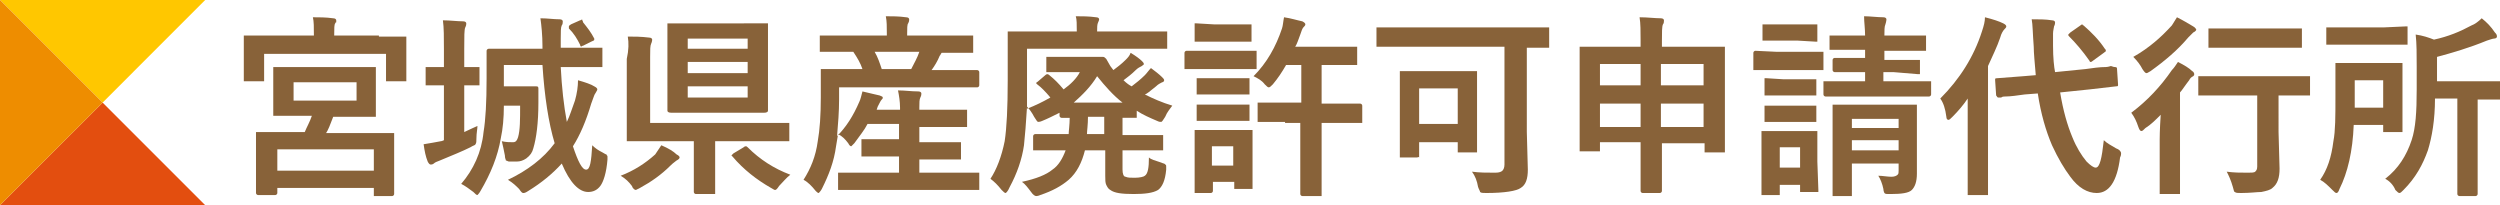
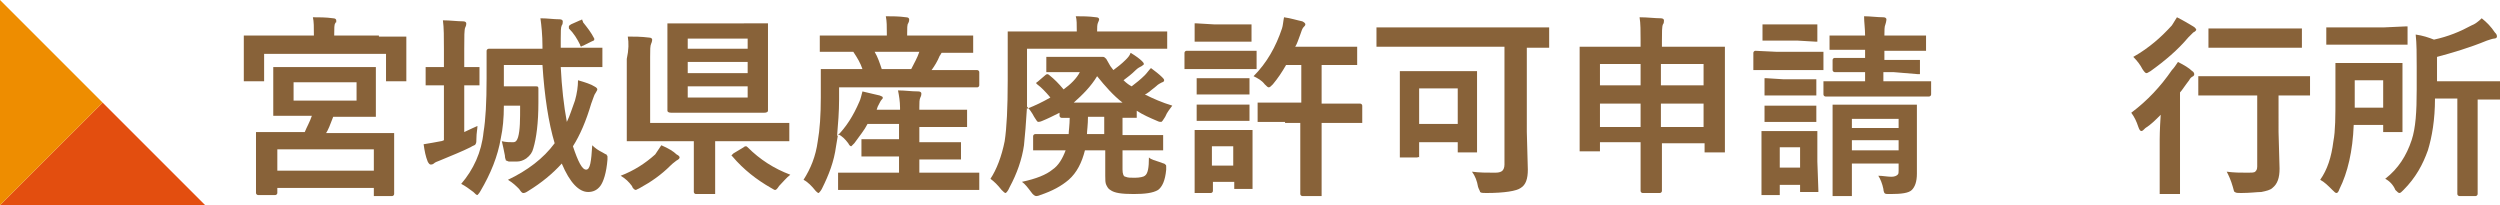
<svg xmlns="http://www.w3.org/2000/svg" version="1.1" id="レイヤー_1" x="0px" y="0px" viewBox="0 0 246.1 20.2" style="enable-background:new 0 0 246.1 20.2;" xml:space="preserve">
  <style type="text/css">
	.st0{fill:#886239;}
	.st1{fill:#E34E0F;}
	.st2{fill:#FFC700;}
	.st3{fill:#EE8D00;}
</style>
  <g>
    <g>
      <g>
        <path class="st0" d="M37.3,3.6l2.5,0c0.1,0,0.2,0,0.2,0c0,0,0,0.1,0,0.2l0,1v0.9l0,2.1c0,0.1,0,0.2,0,0.2c0,0-0.1,0-0.2,0h-1.6     c-0.1,0-0.2,0-0.2,0s0-0.1,0-0.2V5.3H26v2.5c0,0.1,0,0.2,0,0.2c0,0-0.1,0-0.2,0h-1.6C24.1,8,24,8,24,8s0-0.1,0-0.2l0-2.1V4.9     l0-1.2c0-0.1,0-0.2,0-0.2c0,0,0.1,0,0.2,0l2.5,0h4.2V3.5c0-0.8,0-1.4-0.1-1.8c0.6,0,1.3,0,2,0.1c0.2,0,0.3,0.1,0.3,0.2     c0,0.1,0,0.1,0,0.2C33,2.2,33,2.3,33,2.3c-0.1,0.1-0.1,0.5-0.1,1.1v0.1H37.3z M29.7,6.6h4.6l2.5,0c0.1,0,0.2,0,0.2,0s0,0.1,0,0.2     l0,1.4v1.7l0,1.4c0,0.1,0,0.2,0,0.2c0,0-0.1,0-0.2,0l-2.5,0h-1.5c-0.3,0.8-0.5,1.3-0.7,1.6h3.8l2.7,0c0.1,0,0.1,0,0.2,0     c0,0,0,0.1,0,0.2l0,1.5v1.4l0,2.9c0,0.1-0.1,0.2-0.2,0.2H37c-0.1,0-0.2,0-0.2,0c0,0,0-0.1,0-0.2v-0.6h-9.5V19     c0,0.1-0.1,0.2-0.2,0.2h-1.7c-0.1,0-0.2-0.1-0.2-0.2l0-2.9V15l0-1.8c0-0.1,0-0.2,0-0.2c0,0,0.1,0,0.2,0l2.7,0H30     c0.2-0.5,0.5-1,0.7-1.6h-1.1l-2.5,0c-0.1,0-0.2,0-0.2,0c0,0,0-0.1,0-0.2l0-1.4V8.2l0-1.4c0-0.1,0-0.2,0-0.2c0,0,0.1,0,0.2,0     L29.7,6.6z M27.3,14.7v2.1h9.5v-2.1H27.3z M35.1,9.9V8.1h-6.2v1.8H35.1z" />
        <path class="st0" d="M47,12.4c0,0.3-0.1,0.7-0.1,1.2c0,0.3,0,0.5-0.1,0.6c0,0.1-0.2,0.1-0.5,0.3c-0.8,0.4-1.8,0.8-3,1.3     c-0.3,0.1-0.5,0.2-0.6,0.3c-0.1,0.1-0.3,0.1-0.3,0.1c-0.1,0-0.2-0.1-0.3-0.3c-0.2-0.5-0.3-1-0.4-1.7c0.6-0.1,1.2-0.2,1.7-0.3     c0,0,0.1,0,0.3-0.1V8.4l-1.6,0c-0.1,0-0.2,0-0.2,0c0,0,0-0.1,0-0.2V6.8c0-0.1,0-0.2,0-0.2c0,0,0.1,0,0.2,0l1.6,0V4.9     c0-1.2,0-2.2-0.1-2.9c0.7,0,1.4,0.1,2,0.1c0.2,0,0.3,0.1,0.3,0.2c0,0.1,0,0.2-0.1,0.4c-0.1,0.2-0.1,0.9-0.1,2.1v1.8l1.3,0     c0.1,0,0.2,0,0.2,0c0,0,0,0.1,0,0.2v1.4c0,0.1,0,0.2,0,0.2c0,0-0.1,0-0.2,0c0,0-0.1,0-0.4,0c-0.3,0-0.6,0-0.9,0V13     C46.3,12.7,46.8,12.5,47,12.4z M58.3,14.3c0.3,0.3,0.6,0.5,1,0.7c0.2,0.1,0.3,0.2,0.4,0.2c0,0.1,0.1,0.1,0.1,0.2c0,0,0,0.2,0,0.3     c-0.1,1.3-0.4,2.2-0.7,2.6c-0.3,0.4-0.7,0.6-1.2,0.6c-0.9,0-1.8-0.9-2.6-2.8c-0.9,1-2,1.9-3.3,2.7C51.7,19,51.6,19,51.5,19     c-0.1,0-0.2-0.1-0.4-0.4c-0.3-0.3-0.6-0.6-1.1-0.9c1.9-0.9,3.5-2.1,4.6-3.6c-0.6-2-1-4.6-1.2-7.7h-3.8v2.1h2l1.2,0     c0.2,0,0.2,0.1,0.2,0.3c0,0.3,0,0.8,0,1.3c0,2-0.2,3.5-0.5,4.5c-0.1,0.4-0.3,0.7-0.7,1c-0.3,0.2-0.6,0.3-0.9,0.3     c-0.4,0-0.7,0-0.8,0c-0.1,0-0.2-0.1-0.3-0.1c0-0.1-0.1-0.2-0.1-0.5c-0.1-0.5-0.2-1-0.3-1.4c0.4,0.1,0.8,0.1,1.1,0.1     s0.4-0.2,0.5-0.5c0.2-0.7,0.2-1.7,0.2-3.1h-1.6c0,1.2-0.1,2.3-0.3,3.2c-0.3,1.8-1,3.5-2,5.2c-0.1,0.2-0.3,0.4-0.3,0.4     c-0.1,0-0.2-0.1-0.4-0.3c-0.4-0.3-0.8-0.6-1.2-0.8c1.2-1.4,2-3.1,2.2-5.1c0.2-1.2,0.3-2.9,0.3-5.3l0-2.7c0-0.1,0.1-0.2,0.2-0.2     l2.6,0h2.7V4.5c0-1-0.1-2-0.2-2.7c0.7,0,1.3,0.1,1.9,0.1c0.2,0,0.3,0.1,0.3,0.2c0,0.1,0,0.3-0.1,0.4c-0.1,0.2-0.1,0.6-0.1,1.3     v0.9h1.3l2.6,0c0.1,0,0.2,0,0.2,0c0,0,0,0.1,0,0.2v1.5c0,0.1,0,0.2,0,0.2c0,0-0.1,0-0.2,0l-2.6,0h-1.3c0.1,2,0.3,3.8,0.6,5.4     c0.3-0.6,0.5-1.3,0.8-2.1c0.2-0.7,0.3-1.4,0.3-2c0.7,0.2,1.3,0.4,1.6,0.6c0.2,0.1,0.3,0.2,0.3,0.3c0,0.1-0.1,0.2-0.2,0.4     c-0.1,0.1-0.2,0.5-0.4,1c-0.5,1.7-1.1,3.1-1.8,4.2c0.5,1.5,0.9,2.3,1.3,2.3C58.1,16.7,58.2,15.9,58.3,14.3z M57.4,2.2     c0.4,0.5,0.8,1,1.1,1.6c0,0,0,0.1,0,0.1c0,0.1-0.1,0.1-0.3,0.2l-0.8,0.4c-0.1,0-0.2,0.1-0.2,0.1c0,0-0.1-0.1-0.1-0.2     c-0.3-0.6-0.6-1.1-1.1-1.6C56,2.7,56,2.7,56,2.6c0-0.1,0.1-0.1,0.2-0.2l0.9-0.4c0.1,0,0.2-0.1,0.2-0.1C57.3,2,57.4,2.1,57.4,2.2z     " />
        <path class="st0" d="M65.1,14.3c0.7,0.3,1.2,0.6,1.5,0.9c0.2,0.1,0.3,0.2,0.3,0.3c0,0.1-0.1,0.2-0.3,0.3     c-0.1,0.1-0.3,0.2-0.6,0.5c-0.9,0.9-1.9,1.6-3,2.2c-0.2,0.1-0.4,0.2-0.4,0.2c-0.1,0-0.3-0.1-0.4-0.4c-0.3-0.4-0.6-0.7-1.1-1     c1.3-0.5,2.4-1.2,3.4-2.1C64.7,14.9,64.9,14.6,65.1,14.3z M61.8,3.6c0.6,0,1.3,0,2.1,0.1c0.2,0,0.3,0.1,0.3,0.2     c0,0,0,0.2-0.1,0.4c-0.1,0.2-0.1,0.6-0.1,1.3v6.5H75l2.5,0c0.1,0,0.2,0,0.2,0s0,0.1,0,0.2v1.4c0,0.1,0,0.2,0,0.2c0,0-0.1,0-0.2,0     l-2.5,0h-4.6v2.9l0,2.1c0,0.1,0,0.2,0,0.2c0,0-0.1,0-0.2,0h-1.7c-0.1,0-0.2-0.1-0.2-0.2l0-2.1v-2.9h-3.8l-2.6,0     c-0.1,0-0.2,0-0.2,0s0-0.1,0-0.2l0-2.4V5.8C61.9,4.9,61.9,4.2,61.8,3.6z M75.4,2.3c0.1,0,0.2,0,0.2,0c0,0,0,0.1,0,0.2l0,2.1v4.2     l0,2.1c0,0.1-0.1,0.2-0.4,0.2l-2.3,0h-4.3l-2.5,0c-0.3,0-0.4-0.1-0.4-0.2l0-2.1V4.6l0-2.1c0-0.1,0-0.2,0-0.2c0,0,0.1,0,0.2,0     l2.5,0h4.5L75.4,2.3z M67.7,3.8v1h5.9v-1H67.7z M67.7,7.2h5.9V6.1h-5.9V7.2z M73.6,9.6V8.5h-5.9v1.1H73.6z M77.8,17.2     c-0.4,0.3-0.7,0.7-1.1,1.1c-0.2,0.3-0.3,0.4-0.4,0.4c-0.1,0-0.2-0.1-0.4-0.2c-1.4-0.8-2.7-1.8-3.8-3.1c0,0-0.1-0.1-0.1-0.1     c0,0,0.1-0.1,0.2-0.2l1-0.6c0.1-0.1,0.2-0.1,0.2-0.1c0.1,0,0.1,0,0.2,0.1C74.8,15.7,76.2,16.6,77.8,17.2z" />
        <path class="st0" d="M85.3,18.7l-2.6,0c-0.1,0-0.2,0-0.2,0c0,0,0-0.1,0-0.2v-1.3c0-0.1,0-0.2,0-0.2c0,0,0.1,0,0.2,0l2.6,0h3.2     v-1.6h-1l-2.5,0c-0.1,0-0.2,0-0.2,0c0,0,0-0.1,0-0.2v-1.3c0-0.1,0-0.2,0-0.2c0,0,0.1,0,0.2,0l2.5,0h1v-1.5h-3.1     c-0.3,0.6-0.8,1.2-1.3,1.9c-0.2,0.2-0.3,0.3-0.3,0.3c-0.1,0-0.2-0.1-0.3-0.3c-0.3-0.4-0.6-0.7-1-0.9l-0.2,1.2     c-0.2,1.5-0.7,2.8-1.4,4.2c-0.1,0.2-0.3,0.4-0.3,0.4c-0.1,0-0.2-0.1-0.3-0.2c-0.4-0.5-0.8-0.9-1.2-1.1c0.7-1.1,1.2-2.3,1.4-3.8     c0.2-1.1,0.3-2.6,0.3-4.3l0-2.6c0-0.1,0-0.2,0-0.2c0,0,0.1,0,0.2,0l2.5,0h1.4c-0.2-0.6-0.5-1.1-0.9-1.7h-0.5l-2.6,0     c-0.1,0-0.2,0-0.2,0c0,0,0-0.1,0-0.2V3.7c0-0.1,0-0.2,0-0.2c0,0,0.1,0,0.2,0l2.6,0h3.8V3.3c0-0.7,0-1.2-0.1-1.7     c0.6,0,1.3,0,2,0.1c0.2,0,0.3,0.1,0.3,0.2c0,0.1,0,0.2-0.1,0.4c-0.1,0.1-0.1,0.5-0.1,1v0.2H93l2.6,0c0.1,0,0.2,0,0.2,0     c0,0,0,0.1,0,0.2v1.3c0,0.1,0,0.2,0,0.2c0,0-0.1,0-0.2,0l-2.6,0h-0.3c-0.1,0.1-0.1,0.2-0.2,0.3c-0.2,0.5-0.5,1-0.8,1.4h2l2.5,0     c0.1,0,0.2,0.1,0.2,0.2v1.3c0,0.1-0.1,0.2-0.2,0.2l-2.5,0H82.6l0,1.2c0,1.2-0.1,2.4-0.2,3.6c0.9-0.9,1.6-2,2.2-3.4     c0.1-0.2,0.2-0.6,0.3-1c0.8,0.2,1.3,0.3,1.7,0.4c0.2,0.1,0.3,0.1,0.3,0.2c0,0.1,0,0.1-0.1,0.2c-0.1,0.1-0.2,0.3-0.4,0.7l-0.1,0.3     h2.3v-0.2c0-0.6-0.1-1.2-0.2-1.7c0.7,0,1.3,0.1,2,0.1c0.2,0,0.3,0.1,0.3,0.2c0,0.1,0,0.2-0.1,0.4c-0.1,0.2-0.1,0.5-0.1,1v0.2h2     l2.5,0c0.1,0,0.2,0,0.2,0s0,0.1,0,0.2v1.3c0,0.1,0,0.2,0,0.2c0,0-0.1,0-0.2,0l-2.5,0h-2v1.5h1.4l2.5,0c0.1,0,0.2,0,0.2,0     c0,0,0,0.1,0,0.2v1.3c0,0.1,0,0.2,0,0.2c0,0-0.1,0-0.2,0l-2.5,0h-1.4V17h3.1l2.6,0c0.1,0,0.2,0,0.2,0c0,0,0,0.1,0,0.2v1.3     c0,0.1,0,0.2,0,0.2c0,0-0.1,0-0.2,0l-2.6,0H85.3z M90.5,5.1h-4.4c0.3,0.5,0.5,1.1,0.7,1.7h2.9C90,6.2,90.3,5.7,90.5,5.1z" />
        <path class="st0" d="M113.1,15.5c0.2,0.2,0.6,0.3,1.2,0.5c0.2,0.1,0.4,0.1,0.4,0.2c0.1,0,0.1,0.1,0.1,0.2c0,0,0,0.1,0,0.3     c-0.1,1.1-0.4,1.7-0.8,2c-0.5,0.3-1.3,0.4-2.4,0.4c-1.2,0-1.9-0.1-2.3-0.4c-0.2-0.1-0.3-0.3-0.4-0.5c-0.1-0.2-0.1-0.5-0.1-0.9     v-2.5h-2c-0.3,1.2-0.8,2.2-1.6,2.9c-0.7,0.6-1.6,1.1-2.8,1.5c-0.2,0.1-0.4,0.1-0.4,0.1c-0.1,0-0.3-0.1-0.5-0.4     c-0.3-0.4-0.6-0.8-0.9-1c1.4-0.3,2.4-0.7,3-1.2c0.6-0.4,1-1.1,1.3-1.9h-0.4l-2.6,0c-0.1,0-0.2,0-0.2,0c0,0,0-0.1,0-0.2v-1.2     c0-0.1,0.1-0.2,0.2-0.2l2.6,0h0.7c0-0.3,0.1-0.9,0.1-1.6l-0.8,0c-0.1,0-0.2-0.1-0.2-0.2v-0.3c-0.6,0.3-1.2,0.6-1.7,0.8     c-0.2,0.1-0.4,0.1-0.4,0.1c-0.1,0-0.2-0.2-0.4-0.5c-0.2-0.4-0.5-0.8-0.7-1c-0.1,1.6-0.2,2.9-0.3,3.8c-0.2,1.4-0.7,2.8-1.4,4.1     C99.2,18.9,99,19,99,19c-0.1,0-0.2-0.1-0.4-0.3c-0.4-0.5-0.7-0.8-1.1-1.1c0.6-0.9,1.1-2.2,1.4-3.7c0.2-1.3,0.3-3.3,0.3-6l0-4.6     c0-0.1,0-0.2,0-0.2c0,0,0.1,0,0.2,0l2.6,0h4v0c0-0.7,0-1.2-0.1-1.5c0.6,0,1.3,0,2,0.1c0.2,0,0.3,0.1,0.3,0.2c0,0,0,0.1-0.1,0.3     c-0.1,0.2-0.1,0.5-0.1,0.9h4.2l2.5,0c0.1,0,0.2,0,0.2,0c0,0,0,0.1,0,0.2v1.3c0,0.1,0,0.2,0,0.2c0,0-0.1,0-0.2,0l-2.5,0h-11.1v3.1     c0,0.7,0,1.6,0,2.8c0.8-0.3,1.6-0.7,2.3-1.1c-0.5-0.6-0.9-1-1.3-1.3c-0.1-0.1-0.1-0.1-0.1-0.1c0-0.1,0.1-0.1,0.2-0.2l0.7-0.6     c0.1-0.1,0.2-0.1,0.2-0.1c0,0,0.1,0,0.2,0.1c0.5,0.4,0.9,0.8,1.4,1.4c0.7-0.5,1.3-1.1,1.6-1.7h-1.4l-1.7,0c-0.1,0-0.2,0-0.2,0     c0,0,0-0.1,0-0.2V5.8c0-0.1,0-0.1,0-0.2c0,0,0.1,0,0.2,0l1.7,0h2l1.7,0c0.1,0,0.2,0.1,0.3,0.2c0.1,0.2,0.3,0.5,0.4,0.7l0.3,0.4     c0.4-0.3,0.8-0.6,1.2-1c0.2-0.2,0.4-0.4,0.5-0.7c0.5,0.3,0.9,0.6,1.1,0.8c0.1,0.1,0.2,0.2,0.2,0.3c0,0.1-0.1,0.1-0.2,0.2     c-0.2,0.1-0.4,0.2-0.6,0.4c-0.4,0.4-0.8,0.7-1.2,1c0.3,0.3,0.6,0.5,0.8,0.6c0.4-0.3,0.9-0.7,1.3-1.1c0.2-0.2,0.4-0.5,0.6-0.7     c0.4,0.3,0.8,0.6,1.1,0.9c0.1,0.1,0.2,0.2,0.2,0.3c0,0.1-0.1,0.2-0.2,0.2c-0.2,0.1-0.4,0.2-0.6,0.4c-0.6,0.5-1,0.8-1.1,0.8     c0.8,0.4,1.7,0.8,2.7,1.1c-0.2,0.3-0.5,0.6-0.7,1.1c-0.2,0.3-0.3,0.5-0.4,0.5c-0.1,0-0.2,0-0.4-0.1c-0.7-0.3-1.4-0.6-2-1v0.5     c0,0.1,0,0.1,0,0.2c0,0-0.1,0-0.2,0c0,0-0.1,0-0.4,0c-0.2,0-0.5,0-0.8,0v1.7h1.2l2.6,0c0.1,0,0.2,0,0.2,0c0,0,0,0.1,0,0.1v1.2     c0,0.1,0,0.2,0,0.2c0,0-0.1,0-0.2,0l-2.6,0h-1.2v1.9c0,0.4,0.1,0.7,0.3,0.7c0.2,0.1,0.5,0.1,0.9,0.1c0.5,0,0.9-0.1,1-0.2     C113,17.1,113.1,16.5,113.1,15.5z M108,7.5c-0.6,1-1.4,1.8-2.3,2.6h4.8C109.6,9.4,108.8,8.5,108,7.5z M107,13.2h1.7v-1.7h-1.6     C107.1,12.3,107,12.9,107,13.2z" />
        <path class="st0" d="M118.9,5h2.6l2,0c0.1,0,0.2,0,0.2,0c0,0,0,0.1,0,0.2v1.4c0,0.1,0,0.2,0,0.2c0,0-0.1,0-0.2,0l-2,0h-2.6     l-2.1,0c-0.1,0-0.1,0-0.2,0c0,0,0-0.1,0-0.2V5.2c0-0.1,0.1-0.2,0.2-0.2L118.9,5z M123.3,18.4c0,0.1,0,0.2,0,0.2c0,0-0.1,0-0.2,0     h-1.4c-0.1,0-0.2,0-0.2,0s0-0.1,0-0.2v-0.5h-2.1v0.9c0,0.1-0.1,0.2-0.2,0.2h-1.4c-0.1,0-0.2,0-0.2,0c0,0,0-0.1,0-0.2l0-2.7v-1.3     l0-1.8c0-0.1,0-0.2,0-0.2c0,0,0.1,0,0.2,0l1.7,0h1.8l1.8,0c0.1,0,0.2,0,0.2,0c0,0,0,0.1,0,0.2l0,1.5v1.4L123.3,18.4z M119.5,2.4     h1.8l1.7,0c0.1,0,0.2,0,0.2,0c0,0,0,0.1,0,0.2v1.3c0,0.1,0,0.2,0,0.2c0,0-0.1,0-0.2,0l-1.7,0h-1.8l-1.7,0c-0.1,0-0.2,0-0.2,0     c0,0,0-0.1,0-0.2V2.5c0-0.1,0-0.2,0-0.2c0,0,0.1,0,0.2,0L119.5,2.4z M119.6,7.7h1.6l1.6,0c0.1,0,0.2,0,0.2,0c0,0,0,0.1,0,0.2v1.2     c0,0.1,0,0.2,0,0.2c0,0-0.1,0-0.2,0l-1.6,0h-1.6l-1.6,0c-0.1,0-0.2,0-0.2,0s0-0.1,0-0.2V7.9c0-0.1,0-0.2,0-0.2c0,0,0.1,0,0.2,0     L119.6,7.7z M119.6,10.3h1.6l1.6,0c0.1,0,0.2,0,0.2,0c0,0,0,0.1,0,0.2v1.2c0,0.1,0,0.2,0,0.2c0,0-0.1,0-0.2,0l-1.6,0h-1.6l-1.6,0     c-0.1,0-0.2,0-0.2,0s0-0.1,0-0.2v-1.2c0-0.1,0-0.2,0-0.2c0,0,0.1,0,0.2,0L119.6,10.3z M121.4,14.4h-2.1v1.9h2.1V14.4z M126.5,12     l-2.5,0c-0.1,0-0.2,0-0.2,0c0,0,0-0.1,0-0.2v-1.5c0-0.1,0-0.2,0-0.2c0,0,0.1,0,0.2,0l2.5,0h1.6V6.4h-1.5     c-0.4,0.7-0.8,1.3-1.3,1.9c-0.2,0.2-0.3,0.3-0.4,0.3c-0.1,0-0.2-0.1-0.4-0.3c-0.3-0.4-0.7-0.6-1.1-0.8c1.3-1.3,2.2-2.9,2.8-4.7     c0.1-0.3,0.1-0.6,0.2-1.1c0.7,0.1,1.3,0.3,1.8,0.4c0.2,0.1,0.3,0.2,0.3,0.3c0,0.1-0.1,0.2-0.2,0.3c-0.1,0.1-0.2,0.4-0.3,0.7     c-0.2,0.5-0.3,0.9-0.5,1.2h3.7l2.2,0c0.1,0,0.2,0,0.2,0c0,0,0,0.1,0,0.2v1.4c0,0.1,0,0.2,0,0.2c0,0-0.1,0-0.2,0l-2.2,0h-1.1v3.8     h1.3l2.5,0c0.1,0,0.2,0.1,0.2,0.2v1.5c0,0.1,0,0.2,0,0.2s-0.1,0-0.2,0l-2.5,0h-1.3v4l0,3c0,0.1,0,0.2,0,0.2c0,0-0.1,0-0.2,0h-1.7     c-0.1,0-0.2-0.1-0.2-0.2l0-3v-4H126.5z" />
        <path class="st0" d="M138.1,4.6l-2.4,0c-0.1,0-0.2,0-0.2,0s0-0.1,0-0.2V2.9c0-0.1,0-0.2,0-0.2c0,0,0.1,0,0.2,0l2.4,0h11.8l2.4,0     c0.1,0,0.2,0,0.2,0s0,0.1,0,0.2v1.6c0,0.1,0,0.2,0,0.2c0,0-0.1,0-0.2,0c0,0-0.2,0-0.6,0c-0.4,0-0.9,0-1.4,0V13l0.1,3.7     c0,0.9-0.2,1.5-0.7,1.8c-0.4,0.3-1.6,0.5-3.4,0.5c-0.3,0-0.5,0-0.6-0.1c0-0.1-0.1-0.2-0.2-0.5c-0.1-0.6-0.3-1.1-0.6-1.5     c0.7,0.1,1.5,0.1,2.3,0.1c0.4,0,0.6-0.1,0.7-0.2c0.1-0.1,0.2-0.3,0.2-0.6V4.6H138.1z M139.5,15.5H138c-0.1,0-0.2,0-0.2,0     s0-0.1,0-0.2l0-3.6v-2l0-2.5c0-0.1,0-0.2,0-0.2c0,0,0.1,0,0.2,0l2.1,0h3l2.1,0c0.1,0,0.2,0,0.2,0s0,0.1,0,0.2l0,2.1v2.1l0,3.4     c0,0.1,0,0.2,0,0.2c0,0-0.1,0-0.2,0h-1.5c-0.1,0-0.2,0-0.2,0c0,0,0-0.1,0-0.2V14h-3.8v1.3c0,0.1,0,0.2,0,0.2     C139.6,15.4,139.6,15.5,139.5,15.5z M139.7,8.7v3.5h3.8V8.7H139.7z" />
        <path class="st0" d="M161.4,1.7c0.8,0,1.5,0.1,2.1,0.1c0.2,0,0.3,0.1,0.3,0.2c0,0.1,0,0.3-0.1,0.4c-0.1,0.2-0.1,0.8-0.1,1.6v0.6     h3.4l2.6,0c0.1,0,0.2,0,0.2,0s0,0.1,0,0.2l0,2.9v2.8l0,4.3c0,0.1,0,0.2,0,0.2c0,0-0.1,0-0.2,0h-1.6c-0.1,0-0.2,0-0.2,0     s0-0.1,0-0.2v-0.7h-4.2v1.2l0,3.5c0,0.1-0.1,0.2-0.2,0.2h-1.7c-0.1,0-0.2-0.1-0.2-0.2l0-3.5v-1.3h-4v0.7c0,0.1,0,0.2,0,0.2     c0,0-0.1,0-0.2,0h-1.6c-0.1,0-0.2,0-0.2,0s0-0.1,0-0.2l0-4.4V8.1l0-3.3c0-0.1,0-0.2,0-0.2c0,0,0.1,0,0.2,0l2.6,0h3.2V4     C161.5,3.1,161.5,2.3,161.4,1.7z M157.5,6.3v2.1h4V6.3H157.5z M157.5,12.5h4v-2.3h-4V12.5z M167.7,6.3h-4.2v2.1h4.2V6.3z      M163.5,12.5h4.2v-2.3h-4.2V12.5z" />
        <path class="st0" d="M174.9,5.1h2.3l2.1,0c0.1,0,0.2,0,0.2,0s0,0.1,0,0.2v1.4c0,0.1,0,0.2,0,0.2c0,0-0.1,0-0.2,0l-2.1,0h-2.3     l-2.1,0c-0.1,0-0.1,0-0.2,0c0,0,0-0.1,0-0.2V5.2c0-0.1,0.1-0.2,0.2-0.2L174.9,5.1z M179,18.7c0,0.1,0,0.2,0,0.2c0,0-0.1,0-0.2,0     h-1.4c-0.1,0-0.2,0-0.2,0s0-0.1,0-0.2v-0.5h-2V19c0,0.1,0,0.2,0,0.2c0,0-0.1,0-0.2,0h-1.4c-0.1,0-0.2,0-0.2,0c0,0,0-0.1,0-0.2     l0-2.9v-1.2l0-1.8c0-0.1,0-0.2,0-0.2c0,0,0.1,0,0.2,0l1.7,0h1.6l1.8,0c0.1,0,0.2,0,0.2,0c0,0,0,0.1,0,0.2l0,1.5v1.3L179,18.7z      M175.4,2.4h1.6l1.7,0c0.1,0,0.2,0,0.2,0c0,0,0,0.1,0,0.2v1.3c0,0.1,0,0.2,0,0.2c0,0-0.1,0-0.2,0L177,4h-1.6l-1.7,0     c-0.1,0-0.2,0-0.2,0c0,0,0-0.1,0-0.2V2.6c0-0.1,0-0.2,0-0.2c0,0,0.1,0,0.2,0L175.4,2.4z M175.5,7.8h1.5l1.6,0c0.1,0,0.2,0,0.2,0     c0,0,0,0.1,0,0.2v1.2c0,0.1,0,0.2,0,0.2c0,0-0.1,0-0.2,0l-1.6,0h-1.5l-1.6,0c-0.1,0-0.2,0-0.2,0c0,0,0-0.1,0-0.2V7.9     c0-0.1,0-0.2,0-0.2c0,0,0.1,0,0.2,0L175.5,7.8z M175.5,10.4h1.5l1.6,0c0.1,0,0.2,0,0.2,0c0,0,0,0.1,0,0.2v1.2c0,0.1,0,0.2,0,0.2     c0,0-0.1,0-0.2,0l-1.6,0h-1.5l-1.6,0c-0.1,0-0.2,0-0.2,0c0,0,0-0.1,0-0.2v-1.2c0-0.1,0-0.2,0-0.2c0,0,0.1,0,0.2,0L175.5,10.4z      M177.2,14.5h-2v2h2V14.5z M186.4,7.1h-1V8h2l2.5,0c0.1,0,0.1,0,0.2,0c0,0,0,0.1,0,0.2v1.1c0,0.1-0.1,0.2-0.2,0.2l-2.5,0h-5.1     l-2.6,0c-0.1,0-0.2-0.1-0.2-0.2V8.2c0-0.1,0-0.2,0-0.2c0,0,0.1,0,0.2,0l2.6,0h1.3V7.1h-0.7l-2.3,0c-0.1,0-0.2-0.1-0.2-0.2v-1     c0-0.1,0.1-0.2,0.2-0.2l2.3,0h0.7V4.9h-0.9l-2.4,0c-0.1,0-0.2,0-0.2,0c0,0,0-0.1,0-0.2V3.7c0-0.1,0-0.2,0-0.2c0,0,0.1,0,0.2,0     l2.4,0h0.9c0-0.7-0.1-1.3-0.1-1.9c0.6,0,1.3,0.1,1.9,0.1c0.2,0,0.3,0.1,0.3,0.2c0,0,0,0.2-0.1,0.5c-0.1,0.2-0.1,0.6-0.1,1.1h1.5     l2.4,0c0.1,0,0.2,0,0.2,0s0,0.1,0,0.2v1.1c0,0.1,0,0.2,0,0.2c0,0-0.1,0-0.2,0l-2.4,0h-1.5v0.9h1l2.3,0c0.1,0,0.2,0,0.2,0     c0,0,0,0.1,0,0.2v1c0,0.1,0,0.2,0,0.2c0,0-0.1,0-0.2,0L186.4,7.1z M184.9,17.3c0.4,0,0.9,0.1,1.3,0.1c0.3,0,0.5-0.1,0.6-0.2     c0.1-0.1,0.1-0.2,0.1-0.4v-0.7h-4.6v0.7l0,2.3c0,0.1,0,0.2,0,0.2c0,0-0.1,0-0.2,0h-1.5c-0.1,0-0.2,0-0.2,0c0,0,0-0.1,0-0.2l0-2.2     v-4.3l0-2.1c0-0.1,0-0.2,0-0.2c0,0,0.1,0,0.2,0l2.3,0h3.3l2.3,0c0.1,0,0.2,0,0.2,0c0,0,0,0.1,0,0.2l0,2.2v1.7l0,2.7     c0,0.8-0.2,1.3-0.5,1.6c-0.3,0.3-1,0.4-2.1,0.4c-0.1,0-0.1,0-0.2,0c-0.2,0-0.3,0-0.4-0.1c0,0-0.1-0.2-0.1-0.4     C185.3,18.1,185.1,17.6,184.9,17.3z M186.9,11.7h-4.6v0.9h4.6V11.7z M182.3,14.8h4.6v-1h-4.6V14.8z" />
-         <path class="st0" d="M191,9.7c1.9-1.9,3.3-4.1,4.1-6.6c0.2-0.6,0.3-1,0.3-1.4c0.8,0.2,1.4,0.4,1.8,0.6c0.2,0.1,0.3,0.2,0.3,0.3     c0,0.1-0.1,0.2-0.2,0.3c-0.1,0.1-0.3,0.4-0.4,0.8c-0.3,0.9-0.8,1.9-1.2,2.8v9.6l0,2.9c0,0.1,0,0.2,0,0.2c0,0-0.1,0-0.2,0h-1.6     c-0.1,0-0.2,0-0.2,0c0,0,0-0.1,0-0.2l0-2.9v-4.3c0-0.4,0-1.1,0-2.1c-0.4,0.6-0.9,1.2-1.5,1.8c-0.2,0.2-0.3,0.3-0.4,0.3     c-0.1,0-0.2-0.1-0.2-0.3C191.5,10.7,191.3,10.1,191,9.7z M208.2,6.6C208.2,6.6,208.2,6.6,208.2,6.6c0.2,0,0.2,0.1,0.2,0.2     l0.1,1.5c0,0,0,0.1,0,0.1c0,0.1-0.1,0.1-0.2,0.1l-2.6,0.3l-2.9,0.3c0.3,1.8,0.7,3.2,1.2,4.4c0.4,1,0.9,1.8,1.4,2.4     c0.4,0.4,0.7,0.6,0.9,0.6c0.4,0,0.6-0.9,0.8-2.7c0.3,0.3,0.7,0.5,1.2,0.8c0.3,0.1,0.5,0.3,0.5,0.5c0,0.1,0,0.2-0.1,0.4     c-0.3,2.4-1.1,3.5-2.3,3.5c-0.9,0-1.8-0.5-2.6-1.6c-0.6-0.8-1.2-1.8-1.8-3.1c-0.6-1.4-1.1-3.1-1.4-5.1l-1.3,0.1     c-0.7,0.1-1.4,0.2-1.9,0.2c-0.1,0-0.3,0-0.4,0.1c-0.1,0-0.1,0-0.2,0c0,0-0.1,0-0.1,0c-0.1,0-0.1-0.1-0.2-0.2l-0.1-1.5     c0,0,0-0.1,0-0.1c0-0.1,0.1-0.1,0.2-0.1l2.6-0.2l1.2-0.1c-0.1-1.2-0.2-2.2-0.2-2.8c-0.1-1.3-0.1-2.2-0.2-2.7c0.7,0,1.4,0,2,0.1     c0.2,0,0.3,0.1,0.3,0.2c0,0.1,0,0.2-0.1,0.4c0,0.1-0.1,0.4-0.1,0.7c0,0.1,0,0.5,0,1.2c0,1.2,0.1,2.1,0.2,2.6l3-0.3     c0.7-0.1,1.4-0.2,2-0.2c0,0,0.2,0,0.5-0.1C208.1,6.6,208.1,6.6,208.2,6.6z M205.1,2.5c0.8,0.7,1.5,1.4,2.1,2.3     c0.1,0.1,0.1,0.1,0.1,0.2c0,0.1-0.1,0.1-0.2,0.2L206,6c-0.1,0.1-0.2,0.1-0.2,0.1c0,0-0.1,0-0.1-0.1c-0.7-1-1.4-1.8-2-2.4     c-0.1-0.1-0.1-0.1-0.1-0.2c0,0,0.1-0.1,0.2-0.2l1-0.7c0.1-0.1,0.2-0.1,0.2-0.1C205,2.4,205,2.5,205.1,2.5z" />
        <path class="st0" d="M214.4,6.1c0.6,0.3,1.1,0.6,1.4,0.9c0.2,0.1,0.2,0.3,0.2,0.3c0,0.1,0,0.1-0.1,0.2c-0.2,0.1-0.3,0.2-0.4,0.4     c-0.4,0.5-0.7,1-0.9,1.2v7.4l0,2.4c0,0.1,0,0.2,0,0.2c0,0-0.1,0-0.2,0h-1.6c-0.1,0-0.2,0-0.2,0c0,0,0-0.1,0-0.2l0-2.4v-2.8     c0-0.1,0-0.9,0.1-2.4c-0.5,0.5-1,1-1.5,1.3c-0.2,0.2-0.3,0.3-0.4,0.3c-0.1,0-0.2-0.1-0.3-0.4c-0.2-0.6-0.4-1-0.7-1.4     c1.6-1.2,2.9-2.6,4-4.2C214,6.7,214.2,6.4,214.4,6.1z M214.3,1.7c0.6,0.3,1.1,0.6,1.6,0.9c0.2,0.1,0.3,0.3,0.3,0.3     c0,0.1-0.1,0.2-0.3,0.3c-0.1,0.1-0.3,0.3-0.5,0.5c-1,1.2-2.3,2.3-3.7,3.3c-0.2,0.1-0.3,0.2-0.4,0.2c-0.1,0-0.2-0.1-0.4-0.4     c-0.2-0.4-0.5-0.8-0.9-1.2c1.6-0.9,2.8-2,3.8-3.1C214,2.2,214.1,2,214.3,1.7z M219.2,9.4l-2.6,0c-0.1,0-0.2,0-0.2,0     c0,0,0-0.1,0-0.2V7.7c0-0.1,0-0.2,0-0.2c0,0,0.1,0,0.2,0l2.6,0h5.5l2.5,0c0.1,0,0.2,0,0.2,0s0,0.1,0,0.2v1.5c0,0.1,0,0.2,0,0.2     c0,0-0.1,0-0.2,0l-2.5,0h-0.4V13l0.1,3.6c0,0.9-0.2,1.5-0.7,1.9c-0.2,0.2-0.6,0.3-1.1,0.4c-0.4,0-1.1,0.1-2,0.1     c-0.3,0-0.5,0-0.6-0.1c-0.1,0-0.1-0.2-0.2-0.5c-0.2-0.7-0.4-1.1-0.6-1.5c0.7,0.1,1.4,0.1,2.1,0.1c0.3,0,0.6,0,0.7-0.1     c0.1-0.1,0.2-0.2,0.2-0.5v-7H219.2z M220,4.7l-2.4,0c-0.1,0-0.2,0-0.2,0s0-0.1,0-0.2V3c0-0.1,0-0.2,0-0.2c0,0,0.1,0,0.2,0l2.4,0     h4l2.4,0c0.1,0,0.2,0,0.2,0c0,0,0,0.1,0,0.2v1.5c0,0.1,0,0.2,0,0.2c0,0-0.1,0-0.2,0l-2.4,0H220z" />
        <path class="st0" d="M230.3,18.6c-0.1,0.3-0.2,0.4-0.3,0.4c-0.1,0-0.2-0.1-0.4-0.3c-0.4-0.4-0.8-0.8-1.2-1c0.7-1,1.1-2.2,1.3-3.8     c0.2-1,0.2-2.5,0.2-4.3l0-3.2c0-0.1,0-0.2,0-0.2c0,0,0.1,0,0.2,0l1.9,0h2.4l1.9,0c0.1,0,0.2,0,0.2,0c0,0,0,0.1,0,0.2l0,1.8v2.9     l0,1.7c0,0.1,0,0.2,0,0.2c0,0-0.1,0-0.2,0h-1.5c-0.1,0-0.2,0-0.2,0c0,0,0-0.1,0-0.2v-0.5h-2.9C231.6,14.9,231.1,17,230.3,18.6z      M236.8,2.6c0.1,0,0.2,0,0.2,0s0,0.1,0,0.2v1.4c0,0.1,0,0.2,0,0.2c0,0-0.1,0-0.2,0l-2.2,0h-3.2l-2.2,0c-0.1,0-0.2,0-0.2,0     c0,0,0-0.1,0-0.2V2.9c0-0.1,0-0.2,0-0.2c0,0,0.1,0,0.2,0l2.2,0h3.2L236.8,2.6z M234.6,7.9h-2.8v2.7h2.8V7.9z M234.8,17.6     c1.3-1,2.1-2.3,2.6-3.8c0.4-1.2,0.5-2.8,0.5-5V6.5c0-1.1,0-2.2-0.1-3.1c0.7,0.1,1.3,0.3,1.8,0.5c1.4-0.3,2.6-0.8,3.7-1.4     c0.3-0.1,0.7-0.4,1-0.7c0.5,0.4,0.9,0.8,1.3,1.4c0.1,0.1,0.2,0.2,0.2,0.4c0,0.1-0.1,0.2-0.3,0.2c-0.1,0-0.4,0.1-0.7,0.2     c-1.7,0.7-3.4,1.2-4.9,1.6v2.4h3.5l2.6,0c0.1,0,0.2,0,0.2,0s0,0.1,0,0.2v1.4c0,0.1,0,0.2,0,0.2c0,0-0.1,0-0.2,0c0,0-0.1,0-0.3,0     c-0.5,0-1.1,0-1.8,0v6.9l0,2.4c0,0.1-0.1,0.2-0.2,0.2h-1.6c-0.1,0-0.2-0.1-0.2-0.2l0-2.4V9.7h-2.2c0,2.1-0.3,3.8-0.7,5.1     c-0.5,1.4-1.2,2.7-2.4,3.9c-0.2,0.2-0.3,0.3-0.4,0.3c-0.1,0-0.2-0.1-0.4-0.3C235.6,18.2,235.2,17.8,234.8,17.6z" />
      </g>
    </g>
    <g>
      <polygon class="st1" points="0,20.2 20.2,20.2 10.1,10.1   " />
-       <polygon class="st2" points="0,0 20.2,0 10.1,10.1   " />
      <polygon class="st3" points="0,0 0,20.2 10.1,10.1   " />
    </g>
  </g>
</svg>